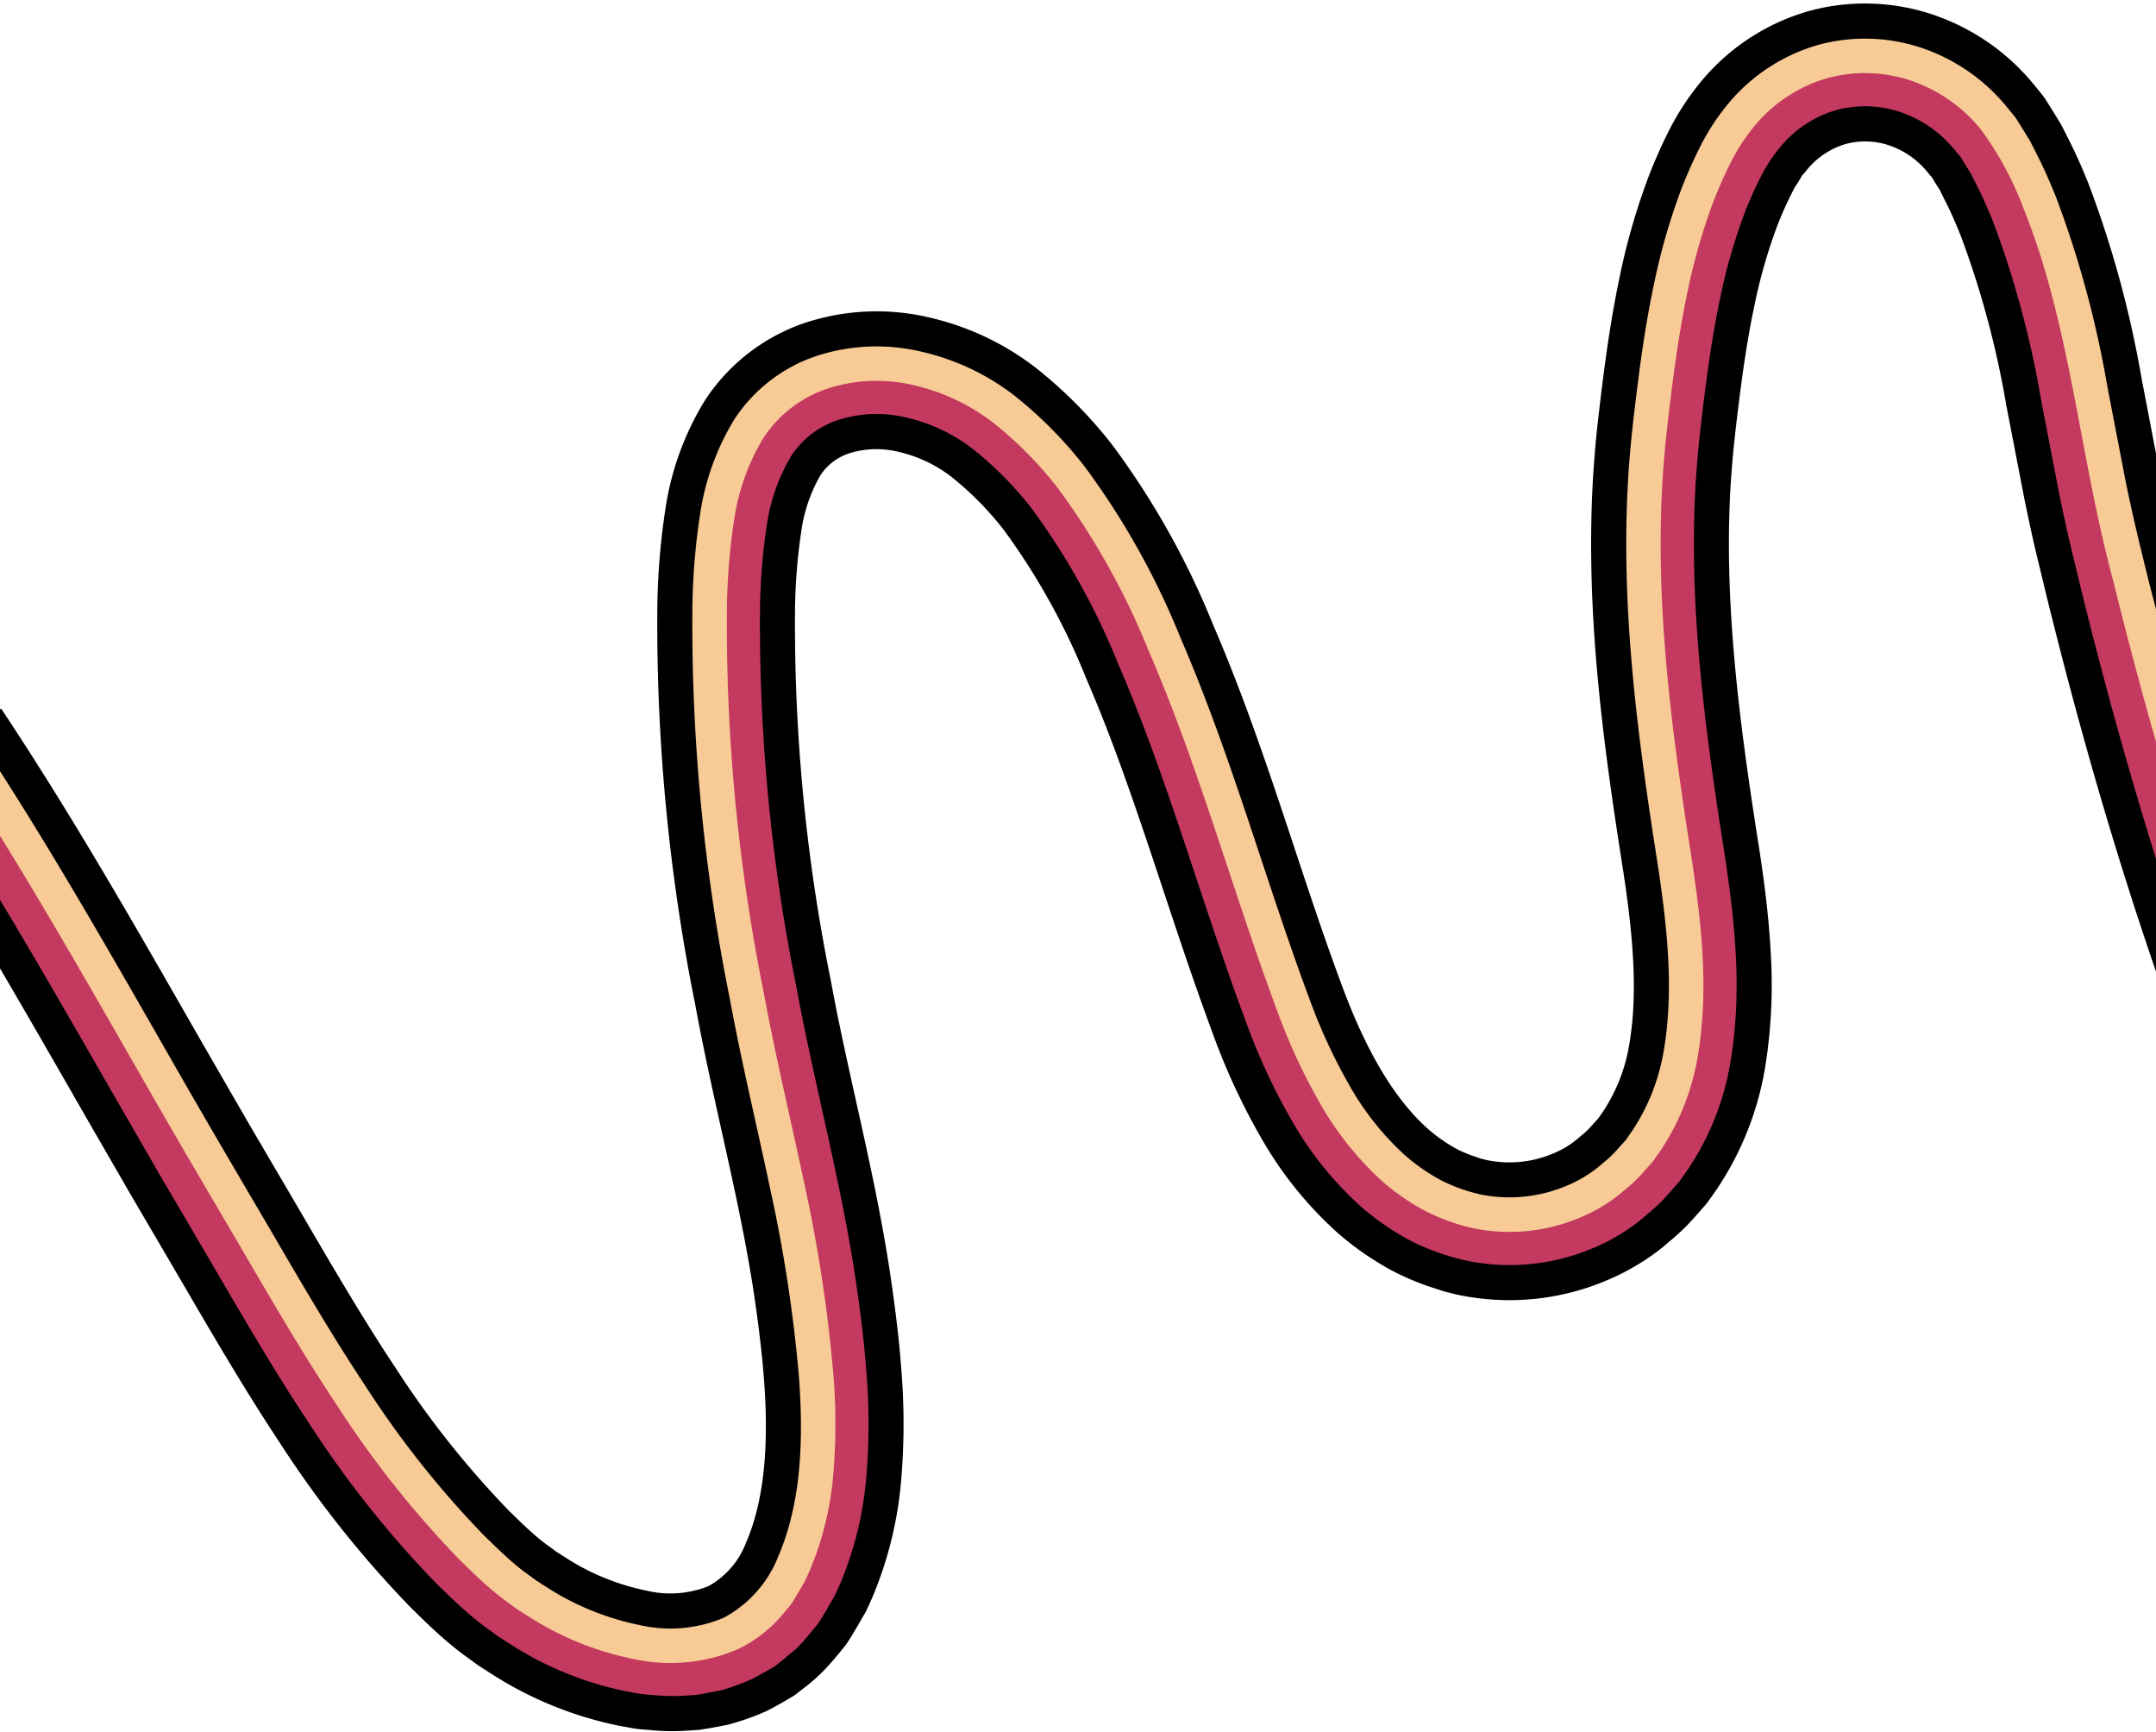
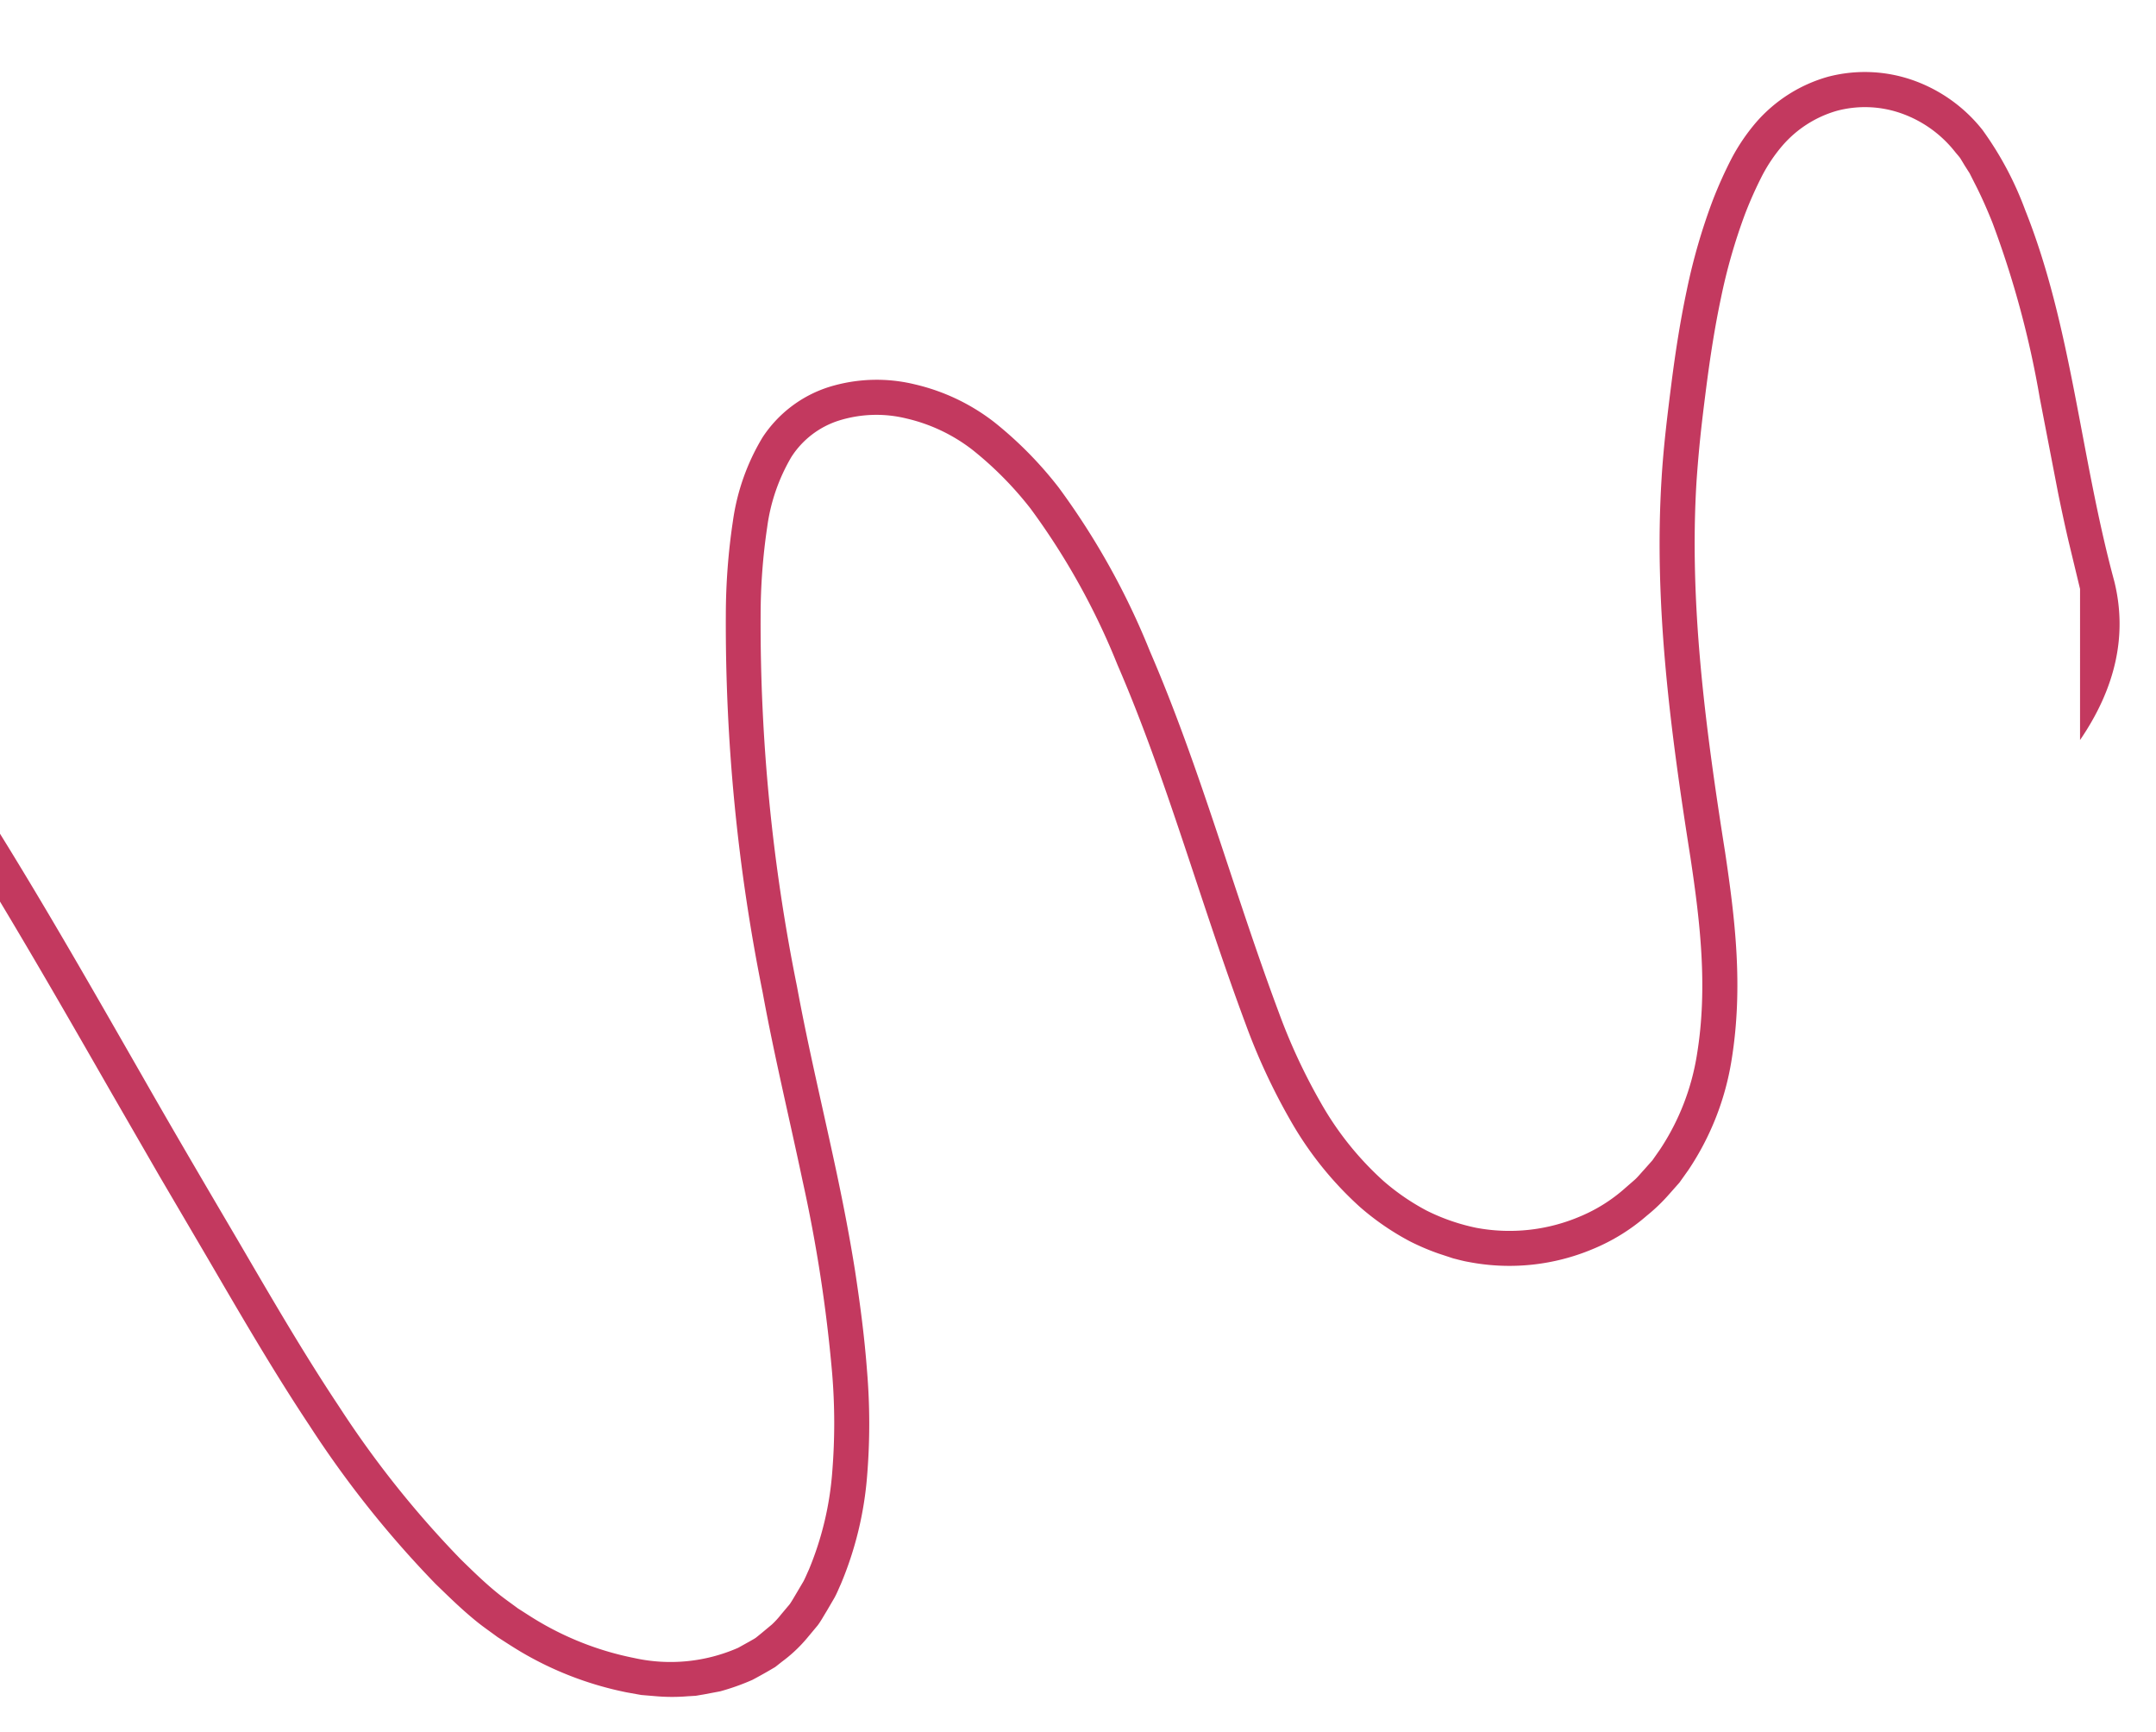
<svg xmlns="http://www.w3.org/2000/svg" data-name="Layer 3" fill="#000000" height="148" preserveAspectRatio="xMidYMid meet" version="1" viewBox="0.0 -0.3 184.3 148.0" width="184.3" zoomAndPan="magnify">
  <g id="change1_1">
-     <path d="M180.733,49.375c-2.894-10.674-3.647-21.8-7.615-31.721a28.458,28.458,0,0,0-3.651-6.85,13.156,13.156,0,0,0-5.943-4.248,12.421,12.421,0,0,0-7.247-.3,12.694,12.694,0,0,0-6.147,3.886,16.752,16.752,0,0,0-2.11,3.1,37.078,37.078,0,0,0-1.617,3.6,51.064,51.064,0,0,0-2.215,7.668c-.557,2.624-.97,5.282-1.315,7.991s-.674,5.394-.836,8.075c-.674,10.785.759,21.606,2.464,32.4.819,5.442,1.5,11.09.566,16.81a20.461,20.461,0,0,1-3.17,8.163l-.643.919-.746.841c-.255.273-.488.57-.765.821l-.846.736a13.725,13.725,0,0,1-3.825,2.4,15.386,15.386,0,0,1-8.874.972,17.285,17.285,0,0,1-4.25-1.473,19.466,19.466,0,0,1-3.667-2.513,26.72,26.72,0,0,1-5.4-6.746,50.089,50.089,0,0,1-3.56-7.659C105.453,75.9,102.6,65.314,98.3,55.368a63.433,63.433,0,0,0-7.8-14A32.953,32.953,0,0,0,85,35.787a17.541,17.541,0,0,0-6.8-3.237,13.78,13.78,0,0,0-7.354.23,10.64,10.64,0,0,0-5.661,4.3,18.883,18.883,0,0,0-2.531,7.138,54.382,54.382,0,0,0-.608,7.97A159.084,159.084,0,0,0,65.2,84.553c.976,5.349,2.262,10.649,3.4,16.04A127.152,127.152,0,0,1,71.128,117a51.468,51.468,0,0,1,.019,8.448,27,27,0,0,1-2,8.4c-.154.33-.289.669-.462,1l-.578.98c-.194.324-.38.657-.594.971l-.746.888a7.371,7.371,0,0,1-.783.855l-.9.749-.456.37c-.154.113-.332.2-.5.3l-1.028.572a14.38,14.38,0,0,1-8.91.869,25.962,25.962,0,0,1-8.087-3.088c-.622-.362-1.22-.764-1.829-1.146-.579-.436-1.174-.842-1.735-1.3-1.144-.928-2.13-1.9-3.138-2.881A85.447,85.447,0,0,1,29,119.941c-3.068-4.607-5.829-9.373-8.589-14.1-2.762-4.7-5.562-9.458-8.27-14.211C8.156,84.681,4.2,77.733,0,70.955v5.8c3.225,5.368,6.361,10.829,9.513,16.326l4.122,7.143,4.16,7.089c2.755,4.72,5.544,9.537,8.677,14.251a88.6,88.6,0,0,0,10.762,13.51C38.3,136.1,39.3,137.1,40.6,138.17c.622.518,1.28.962,1.922,1.441.667.431,1.332.865,2.013,1.271a28.98,28.98,0,0,0,9.033,3.46l1.248.224,1.3.109a16.18,16.18,0,0,0,2.678,0l.68-.04.7-.119,1.392-.263a19.846,19.846,0,0,0,2.75-.978q.659-.35,1.306-.721l.643-.376.581-.459a12.356,12.356,0,0,0,2.132-2l.922-1.106c.282-.377.492-.775.736-1.166l.693-1.186c.219-.395.361-.771.542-1.159a29.889,29.889,0,0,0,2.258-9.343,54.253,54.253,0,0,0-.017-8.941c-.219-2.913-.591-5.682-1.019-8.5-.446-2.81-.981-5.579-1.558-8.3-1.158-5.456-2.434-10.715-3.4-15.973a156.329,156.329,0,0,1-3.115-31.762,51.548,51.548,0,0,1,.561-7.528,15.972,15.972,0,0,1,2.069-6,7.535,7.535,0,0,1,4.065-3.111,10.736,10.736,0,0,1,5.755-.18,14.576,14.576,0,0,1,5.633,2.663A29.925,29.925,0,0,1,88.1,43.176,60.408,60.408,0,0,1,95.517,56.5c4.2,9.689,7.043,20.2,10.971,30.745a53.178,53.178,0,0,0,3.768,8.117,29.841,29.841,0,0,0,6,7.5,22.421,22.421,0,0,0,4.263,2.93,20.149,20.149,0,0,0,2.439,1.041l1.265.417c.445.111.889.237,1.339.311a18.382,18.382,0,0,0,10.618-1.118,16.725,16.725,0,0,0,4.6-2.848,15.332,15.332,0,0,0,1.905-1.831l.88-.994.765-1.076a23.5,23.5,0,0,0,3.681-9.345c1.037-6.333.283-12.239-.54-17.781-1.706-10.782-3.09-21.351-2.446-31.758.091-1.3.2-2.577.336-3.879s.31-2.681.477-3.994c.341-2.656.739-5.246,1.271-7.756a48.276,48.276,0,0,1,2.072-7.218,34.063,34.063,0,0,1,1.478-3.3,13.6,13.6,0,0,1,1.693-2.5,9.674,9.674,0,0,1,4.666-2.992,9.329,9.329,0,0,1,5.487.21,10.154,10.154,0,0,1,4.6,3.275c.152.194.324.372.467.572l.391.646.406.638.414.821c.567,1.093,1.067,2.233,1.533,3.393a82.016,82.016,0,0,1,4.055,15.029l1.563,8.1c.281,1.373.575,2.753.9,4.141l.973,4.04c1.939,7.864,4.1,15.693,6.533,23.451V62.95Q182.424,56.189,180.733,49.375Z" fill="#c3395f" />
+     <path d="M180.733,49.375c-2.894-10.674-3.647-21.8-7.615-31.721a28.458,28.458,0,0,0-3.651-6.85,13.156,13.156,0,0,0-5.943-4.248,12.421,12.421,0,0,0-7.247-.3,12.694,12.694,0,0,0-6.147,3.886,16.752,16.752,0,0,0-2.11,3.1,37.078,37.078,0,0,0-1.617,3.6,51.064,51.064,0,0,0-2.215,7.668c-.557,2.624-.97,5.282-1.315,7.991s-.674,5.394-.836,8.075c-.674,10.785.759,21.606,2.464,32.4.819,5.442,1.5,11.09.566,16.81a20.461,20.461,0,0,1-3.17,8.163l-.643.919-.746.841c-.255.273-.488.57-.765.821l-.846.736a13.725,13.725,0,0,1-3.825,2.4,15.386,15.386,0,0,1-8.874.972,17.285,17.285,0,0,1-4.25-1.473,19.466,19.466,0,0,1-3.667-2.513,26.72,26.72,0,0,1-5.4-6.746,50.089,50.089,0,0,1-3.56-7.659C105.453,75.9,102.6,65.314,98.3,55.368a63.433,63.433,0,0,0-7.8-14A32.953,32.953,0,0,0,85,35.787a17.541,17.541,0,0,0-6.8-3.237,13.78,13.78,0,0,0-7.354.23,10.64,10.64,0,0,0-5.661,4.3,18.883,18.883,0,0,0-2.531,7.138,54.382,54.382,0,0,0-.608,7.97A159.084,159.084,0,0,0,65.2,84.553c.976,5.349,2.262,10.649,3.4,16.04A127.152,127.152,0,0,1,71.128,117a51.468,51.468,0,0,1,.019,8.448,27,27,0,0,1-2,8.4c-.154.33-.289.669-.462,1l-.578.98c-.194.324-.38.657-.594.971l-.746.888a7.371,7.371,0,0,1-.783.855l-.9.749-.456.37c-.154.113-.332.2-.5.3l-1.028.572a14.38,14.38,0,0,1-8.91.869,25.962,25.962,0,0,1-8.087-3.088c-.622-.362-1.22-.764-1.829-1.146-.579-.436-1.174-.842-1.735-1.3-1.144-.928-2.13-1.9-3.138-2.881A85.447,85.447,0,0,1,29,119.941c-3.068-4.607-5.829-9.373-8.589-14.1-2.762-4.7-5.562-9.458-8.27-14.211C8.156,84.681,4.2,77.733,0,70.955v5.8c3.225,5.368,6.361,10.829,9.513,16.326l4.122,7.143,4.16,7.089c2.755,4.72,5.544,9.537,8.677,14.251a88.6,88.6,0,0,0,10.762,13.51C38.3,136.1,39.3,137.1,40.6,138.17c.622.518,1.28.962,1.922,1.441.667.431,1.332.865,2.013,1.271a28.98,28.98,0,0,0,9.033,3.46l1.248.224,1.3.109a16.18,16.18,0,0,0,2.678,0l.68-.04.7-.119,1.392-.263a19.846,19.846,0,0,0,2.75-.978q.659-.35,1.306-.721l.643-.376.581-.459a12.356,12.356,0,0,0,2.132-2l.922-1.106c.282-.377.492-.775.736-1.166l.693-1.186c.219-.395.361-.771.542-1.159a29.889,29.889,0,0,0,2.258-9.343,54.253,54.253,0,0,0-.017-8.941c-.219-2.913-.591-5.682-1.019-8.5-.446-2.81-.981-5.579-1.558-8.3-1.158-5.456-2.434-10.715-3.4-15.973a156.329,156.329,0,0,1-3.115-31.762,51.548,51.548,0,0,1,.561-7.528,15.972,15.972,0,0,1,2.069-6,7.535,7.535,0,0,1,4.065-3.111,10.736,10.736,0,0,1,5.755-.18,14.576,14.576,0,0,1,5.633,2.663A29.925,29.925,0,0,1,88.1,43.176,60.408,60.408,0,0,1,95.517,56.5c4.2,9.689,7.043,20.2,10.971,30.745a53.178,53.178,0,0,0,3.768,8.117,29.841,29.841,0,0,0,6,7.5,22.421,22.421,0,0,0,4.263,2.93,20.149,20.149,0,0,0,2.439,1.041l1.265.417c.445.111.889.237,1.339.311a18.382,18.382,0,0,0,10.618-1.118,16.725,16.725,0,0,0,4.6-2.848,15.332,15.332,0,0,0,1.905-1.831l.88-.994.765-1.076a23.5,23.5,0,0,0,3.681-9.345c1.037-6.333.283-12.239-.54-17.781-1.706-10.782-3.09-21.351-2.446-31.758.091-1.3.2-2.577.336-3.879s.31-2.681.477-3.994c.341-2.656.739-5.246,1.271-7.756a48.276,48.276,0,0,1,2.072-7.218,34.063,34.063,0,0,1,1.478-3.3,13.6,13.6,0,0,1,1.693-2.5,9.674,9.674,0,0,1,4.666-2.992,9.329,9.329,0,0,1,5.487.21,10.154,10.154,0,0,1,4.6,3.275c.152.194.324.372.467.572l.391.646.406.638.414.821c.567,1.093,1.067,2.233,1.533,3.393a82.016,82.016,0,0,1,4.055,15.029l1.563,8.1c.281,1.373.575,2.753.9,4.141l.973,4.04V62.95Q182.424,56.189,180.733,49.375Z" fill="#c3395f" />
  </g>
  <g id="change2_1">
-     <path d="M177.9,50.077l-.976-4.045c-.325-1.387-.619-2.766-.9-4.139l-1.564-8.1a82.469,82.469,0,0,0-4.05-15.049c-.219-.59-.489-1.144-.732-1.723s-.518-1.13-.8-1.679l-.415-.828-.409-.645-.394-.65c-.134-.214-.315-.38-.466-.58a10.229,10.229,0,0,0-4.62-3.316,9.494,9.494,0,0,0-5.531-.237,9.757,9.757,0,0,0-4.714,3,13.829,13.829,0,0,0-1.706,2.508,34.354,34.354,0,0,0-1.484,3.3,48.131,48.131,0,0,0-2.083,7.225c-.534,2.513-.934,5.107-1.275,7.759-.169,1.317-.341,2.693-.479,4-.146,1.289-.249,2.582-.338,3.882-.653,10.415.73,20.992,2.435,31.771.824,5.538,1.58,11.434.557,17.75a23.361,23.361,0,0,1-3.639,9.32l-.758,1.075-.873.992c-.3.322-.576.664-.9.964l-.989.866a16.685,16.685,0,0,1-4.568,2.855,18.308,18.308,0,0,1-10.569,1.154,20.121,20.121,0,0,1-5.034-1.742,22.387,22.387,0,0,1-4.256-2.911,29.613,29.613,0,0,1-6-7.477,52.881,52.881,0,0,1-3.773-8.1C102.66,76.735,99.82,66.224,95.62,56.524A60.621,60.621,0,0,0,88.2,43.172a30.1,30.1,0,0,0-5-5.07,14.639,14.639,0,0,0-5.656-2.7,10.86,10.86,0,0,0-5.8.16,7.674,7.674,0,0,0-4.12,3.122,16.067,16.067,0,0,0-2.091,6.02,51.486,51.486,0,0,0-.569,7.533,156.255,156.255,0,0,0,3.107,31.777c.965,5.262,2.239,10.519,3.393,15.973.579,2.723,1.113,5.491,1.56,8.3.428,2.822.8,5.586,1.023,8.5a54.292,54.292,0,0,1,.026,8.926,29.928,29.928,0,0,1-2.234,9.3c-.177.386-.332.764-.532,1.153l-.688,1.181c-.239.391-.461.784-.722,1.165l-.916,1.1A10.057,10.057,0,0,1,68,140.665l-1.134.946-.578.458c-.2.141-.421.256-.633.382l-1.3.72a19.385,19.385,0,0,1-2.733,1l-1.384.263a7.83,7.83,0,0,1-1.373.168,16.529,16.529,0,0,1-2.67,0l-1.3-.106-1.246-.219a28.854,28.854,0,0,1-9.02-3.433c-.684-.4-1.342-.839-2.012-1.261-.642-.476-1.294-.925-1.92-1.434-1.306-1.062-2.313-2.064-3.373-3.092a88.309,88.309,0,0,1-10.761-13.494c-3.135-4.71-5.923-9.526-8.679-14.247l-4.16-7.089L9.605,93.086C6.422,87.539,3.257,82.025,0,76.606v5.861c2.336,3.98,4.647,8,6.976,12.065l4.132,7.16,4.155,7.09c2.752,4.713,5.567,9.58,8.767,14.4a91.475,91.475,0,0,0,11.126,13.955c1.116,1.086,2.127,2.107,3.6,3.307.688.57,1.4,1.057,2.108,1.58.73.472,1.456.944,2.2,1.387a31.92,31.92,0,0,0,9.961,3.806l1.406.249,1.491.128a19.025,19.025,0,0,0,3.094,0l.79-.051.825-.136c.549-.095,1.1-.2,1.643-.313a22.333,22.333,0,0,0,3.292-1.171q.8-.416,1.577-.867l.772-.459.7-.547a15.264,15.264,0,0,0,2.558-2.4q.561-.651,1.093-1.32c.332-.447.58-.9.865-1.361l.805-1.385c.252-.461.413-.871.613-1.311a32.77,32.77,0,0,0,2.5-10.235,57.174,57.174,0,0,0-.013-9.427c-.109-1.511-.268-2.978-.447-4.428s-.376-2.839-.6-4.307c-.456-2.882-1-5.7-1.585-8.454-1.168-5.52-2.433-10.734-3.382-15.907a153.445,153.445,0,0,1-3.066-31.175,49.091,49.091,0,0,1,.521-7.093,13.2,13.2,0,0,1,1.636-4.892,4.422,4.422,0,0,1,1.082-1.175,4.768,4.768,0,0,1,1.447-.753,7.822,7.822,0,0,1,4.2-.1,11.654,11.654,0,0,1,4.485,2.124A27.026,27.026,0,0,1,85.8,44.982,57.7,57.7,0,0,1,92.84,57.656c4.1,9.44,6.927,19.886,10.918,30.615a56.229,56.229,0,0,0,3.979,8.561,32.706,32.706,0,0,0,6.6,8.234,25.379,25.379,0,0,0,4.849,3.33,23.281,23.281,0,0,0,2.8,1.2l1.456.477c.52.128,1.04.277,1.564.365a21.3,21.3,0,0,0,12.313-1.294,20.091,20.091,0,0,0,2.815-1.445,17.174,17.174,0,0,0,2.531-1.859,18.018,18.018,0,0,0,2.188-2.1l1.008-1.146c.3-.4.591-.818.88-1.232a26.407,26.407,0,0,0,4.156-10.5,44.168,44.168,0,0,0,.462-9.848c-.17-3.107-.562-6.064-.993-8.879C148.66,61.366,147.325,51.041,147.948,41c.088-1.251.184-2.5.324-3.739.132-1.262.307-2.655.471-3.938.332-2.609.723-5.124,1.232-7.524a45.35,45.35,0,0,1,1.941-6.778,31.1,31.1,0,0,1,1.345-3,3.471,3.471,0,0,1,.334-.567l.3-.489.141-.25.179-.2c.118-.135.231-.272.34-.413a6.743,6.743,0,0,1,3.237-2.1,6.413,6.413,0,0,1,3.777.15,7.223,7.223,0,0,1,3.268,2.348c.112.144.245.267.353.42l.292.5.316.482.371.754c.529,1.013.992,2.075,1.429,3.163a79.233,79.233,0,0,1,3.9,14.5l1.57,8.117c.285,1.394.584,2.8.917,4.225l.985,4.082c2.657,10.781,5.718,21.52,9.37,32.111V73.226C181.94,65.567,179.81,57.839,177.9,50.077Z" fill="#000000" />
-   </g>
+     </g>
  <g id="change3_1">
-     <path d="M183.557,48.633c-.657-2.662-1.289-5.284-1.82-7.947l-1.554-8.055a87.634,87.634,0,0,0-4.372-16.1c-.525-1.306-1.094-2.6-1.744-3.858l-.481-.948L173,10.773l-.592-.949c-.215-.3-.467-.585-.7-.878a16.085,16.085,0,0,0-7.281-5.152,15.236,15.236,0,0,0-8.957-.319,15.59,15.59,0,0,0-7.556,4.8,19.571,19.571,0,0,0-2.5,3.688,40.016,40.016,0,0,0-1.746,3.9,54.175,54.175,0,0,0-2.335,8.111c-.581,2.737-1,5.5-1.351,8.222s-.681,5.482-.851,8.271c-.691,11.146.795,22.208,2.5,33.017.814,5.346,1.414,10.746.56,15.871a17.59,17.59,0,0,1-2.723,7l-.531.762-.62.688a9.755,9.755,0,0,1-1.336,1.282,10.8,10.8,0,0,1-3.092,1.926,12.48,12.48,0,0,1-7.19.765,14.3,14.3,0,0,1-3.465-1.221,16.527,16.527,0,0,1-3.076-2.123,23.98,23.98,0,0,1-4.784-6.032,47.58,47.58,0,0,1-3.343-7.22c-3.8-10.166-6.669-20.814-11.076-31.006a66.085,66.085,0,0,0-8.194-14.628,35.739,35.739,0,0,0-6.028-6.084,20.465,20.465,0,0,0-7.954-3.754,16.633,16.633,0,0,0-8.9.334,13.531,13.531,0,0,0-7.168,5.5A21.692,21.692,0,0,0,59.766,43.8a57.335,57.335,0,0,0-.641,8.4,162.225,162.225,0,0,0,3.217,32.948c1,5.431,2.3,10.779,3.421,16.105a123.834,123.834,0,0,1,2.468,16.035c.4,5.311.253,10.773-1.766,15.45a10.04,10.04,0,0,1-4.663,5.2,11.673,11.673,0,0,1-7.133.6,23.18,23.18,0,0,1-7.158-2.76c-.555-.337-1.1-.688-1.643-1.037-.514-.39-1.056-.75-1.548-1.161-.981-.794-1.947-1.748-2.9-2.676a82.767,82.767,0,0,1-10.026-12.609c-3-4.511-5.737-9.228-8.5-13.961-2.786-4.744-5.543-9.426-8.259-14.191C9.9,81.882,5.173,73.572,0,65.508v5.627c4.159,6.722,8.086,13.612,12.039,20.5,2.708,4.751,5.509,9.511,8.271,14.211,2.759,4.727,5.521,9.494,8.589,14.108a85.705,85.705,0,0,0,10.4,13.068c1.009.982,1.991,1.957,3.14,2.89.559.462,1.159.864,1.738,1.3.607.39,1.212.785,1.831,1.156a26.163,26.163,0,0,0,8.11,3.115,14.623,14.623,0,0,0,8.97-.836,11.5,11.5,0,0,0,3.72-2.852l.752-.894c.232-.308.407-.648.607-.972l.582-.987c.187-.331.312-.672.471-1.008a27.025,27.025,0,0,0,2.029-8.424,51.247,51.247,0,0,0-.02-8.457,126.889,126.889,0,0,0-2.523-16.427c-1.14-5.392-2.426-10.694-3.408-16.038a159.1,159.1,0,0,1-3.164-32.344,54.248,54.248,0,0,1,.6-7.96,18.793,18.793,0,0,1,2.5-7.112,10.487,10.487,0,0,1,5.593-4.286,13.633,13.633,0,0,1,7.3-.257,17.469,17.469,0,0,1,6.775,3.2,32.832,32.832,0,0,1,5.5,5.558,63.2,63.2,0,0,1,7.8,13.967c4.3,9.936,7.158,20.516,11.024,30.873a50.435,50.435,0,0,0,3.558,7.675,26.936,26.936,0,0,0,5.4,6.78,19.528,19.528,0,0,0,3.678,2.532,17.165,17.165,0,0,0,4.266,1.5,15.474,15.474,0,0,0,8.929-.944,13.823,13.823,0,0,0,3.857-2.394,12.553,12.553,0,0,0,1.625-1.561l.752-.843.649-.921a20.607,20.607,0,0,0,3.21-8.19c.95-5.74.268-11.4-.55-16.84-1.706-10.8-3.141-21.608-2.476-32.378.163-2.678.487-5.36.832-8.069.347-2.694.754-5.364,1.31-7.986a51.192,51.192,0,0,1,2.2-7.658,36.921,36.921,0,0,1,1.61-3.594,16.48,16.48,0,0,1,2.091-3.089,12.592,12.592,0,0,1,6.09-3.881,12.254,12.254,0,0,1,7.2.263,13.07,13.07,0,0,1,5.92,4.2,28.031,28.031,0,0,1,3.65,6.817c3.973,9.9,4.727,21.024,7.618,31.706q1.72,6.977,3.695,13.9V51.686C184.078,50.669,183.808,49.654,183.557,48.633Z" fill="#f7ca96" />
-   </g>
+     </g>
  <g id="change4_1">
-     <path d="M0,65.609V60.331" fill="#000000" />
-   </g>
+     </g>
  <g id="change4_2">
-     <path d="M183.073,32.07a90.349,90.349,0,0,0-4.53-16.639c-.549-1.379-1.158-2.752-1.849-4.09l-.513-1.011L175.5,9.221l-.691-1.1c-.25-.355-.542-.689-.815-1.031A19.03,19.03,0,0,0,165.376,1,18.189,18.189,0,0,0,154.7.624a18.555,18.555,0,0,0-9,5.7,22.508,22.508,0,0,0-2.9,4.278,42.926,42.926,0,0,0-1.88,4.2,57.049,57.049,0,0,0-2.467,8.556c-.6,2.854-1.032,5.675-1.39,8.454-.182,1.4-.338,2.73-.5,4.164s-.273,2.87-.373,4.305c-.708,11.513.828,22.822,2.533,33.644.809,5.247,1.333,10.4.569,14.919a14.639,14.639,0,0,1-2.246,5.833l-.415.605-.49.535a7.077,7.077,0,0,1-1.052,1.01,7.9,7.9,0,0,1-2.341,1.467,9.552,9.552,0,0,1-5.483.588c-.227-.031-.438-.107-.66-.151l-.683-.234a11.526,11.526,0,0,1-1.337-.563,13.71,13.71,0,0,1-2.485-1.72c-3.175-2.8-5.528-7.294-7.31-12.072-3.737-9.978-6.62-20.694-11.129-31.136a68.881,68.881,0,0,0-8.576-15.274,38.683,38.683,0,0,0-6.547-6.6,23.389,23.389,0,0,0-9.109-4.3,19.571,19.571,0,0,0-10.464.411,16.512,16.512,0,0,0-8.714,6.689A24.569,24.569,0,0,0,56.867,43.3a60.173,60.173,0,0,0-.681,8.842,165.075,165.075,0,0,0,3.267,33.538c1.015,5.517,2.324,10.91,3.435,16.171.559,2.636,1.061,5.244,1.473,7.844.395,2.6.747,5.261.939,7.806.4,5.09.172,10.155-1.528,14.046a7.111,7.111,0,0,1-3.221,3.72,8.8,8.8,0,0,1-5.33.372A20.25,20.25,0,0,1,49,133.231c-.493-.3-.975-.613-1.46-.92-.449-.346-.934-.664-1.362-1.023-.818-.657-1.768-1.589-2.668-2.465a79.832,79.832,0,0,1-9.663-12.163c-2.933-4.41-5.641-9.076-8.406-13.816l-4.156-7.082-4.092-7.089C11.749,79.185,6.29,69.566.1,60.266l-.1.065v5.278c5.154,8.037,9.863,16.323,14.585,24.554,2.716,4.765,5.473,9.448,8.259,14.191,2.763,4.733,5.5,9.451,8.5,13.963a82.741,82.741,0,0,0,10.035,12.62c.954.929,1.921,1.88,2.907,2.68.493.413,1.037.773,1.551,1.164.547.349,1.091.706,1.647,1.04a23.244,23.244,0,0,0,7.176,2.766,11.727,11.727,0,0,0,7.166-.606,10.1,10.1,0,0,0,4.69-5.231c2.026-4.691,2.171-10.161,1.771-15.477a124.139,124.139,0,0,0-2.468-16.042C64.7,95.907,63.4,90.56,62.4,85.131A162.116,162.116,0,0,1,59.183,52.2a57.06,57.06,0,0,1,.64-8.4,21.631,21.631,0,0,1,2.936-8.234A13.475,13.475,0,0,1,69.9,30.091a16.576,16.576,0,0,1,8.868-.333A20.4,20.4,0,0,1,86.7,33.5a35.742,35.742,0,0,1,6.01,6.065A66,66,0,0,1,100.9,54.183c4.405,10.184,7.275,20.83,11.075,31a47.59,47.59,0,0,0,3.347,7.228,24.034,24.034,0,0,0,4.8,6.046,16.561,16.561,0,0,0,3.087,2.13,14.231,14.231,0,0,0,3.481,1.226,12.53,12.53,0,0,0,7.222-.767,10.881,10.881,0,0,0,3.106-1.935,9.837,9.837,0,0,0,1.341-1.288l.622-.691.533-.764a17.65,17.65,0,0,0,2.733-7.023c.856-5.136.254-10.541-.56-15.889-1.7-10.8-3.186-21.862-2.5-33,.17-2.787.5-5.53.851-8.267s.77-5.484,1.35-8.218a54.151,54.151,0,0,1,2.333-8.1,39.964,39.964,0,0,1,1.743-3.892A19.462,19.462,0,0,1,147.953,8.3a15.546,15.546,0,0,1,7.526-4.777,15.2,15.2,0,0,1,8.924.318,16.044,16.044,0,0,1,7.256,5.135c.235.292.486.575.7.875l.589.946.585.949.48.947c.649,1.254,1.218,2.554,1.742,3.854a87.587,87.587,0,0,1,4.369,16.094l1.554,8.055c.532,2.664,1.164,5.288,1.821,7.95.27,1.1.559,2.187.841,3.28V38.66Z" fill="#000000" />
-   </g>
+     </g>
</svg>